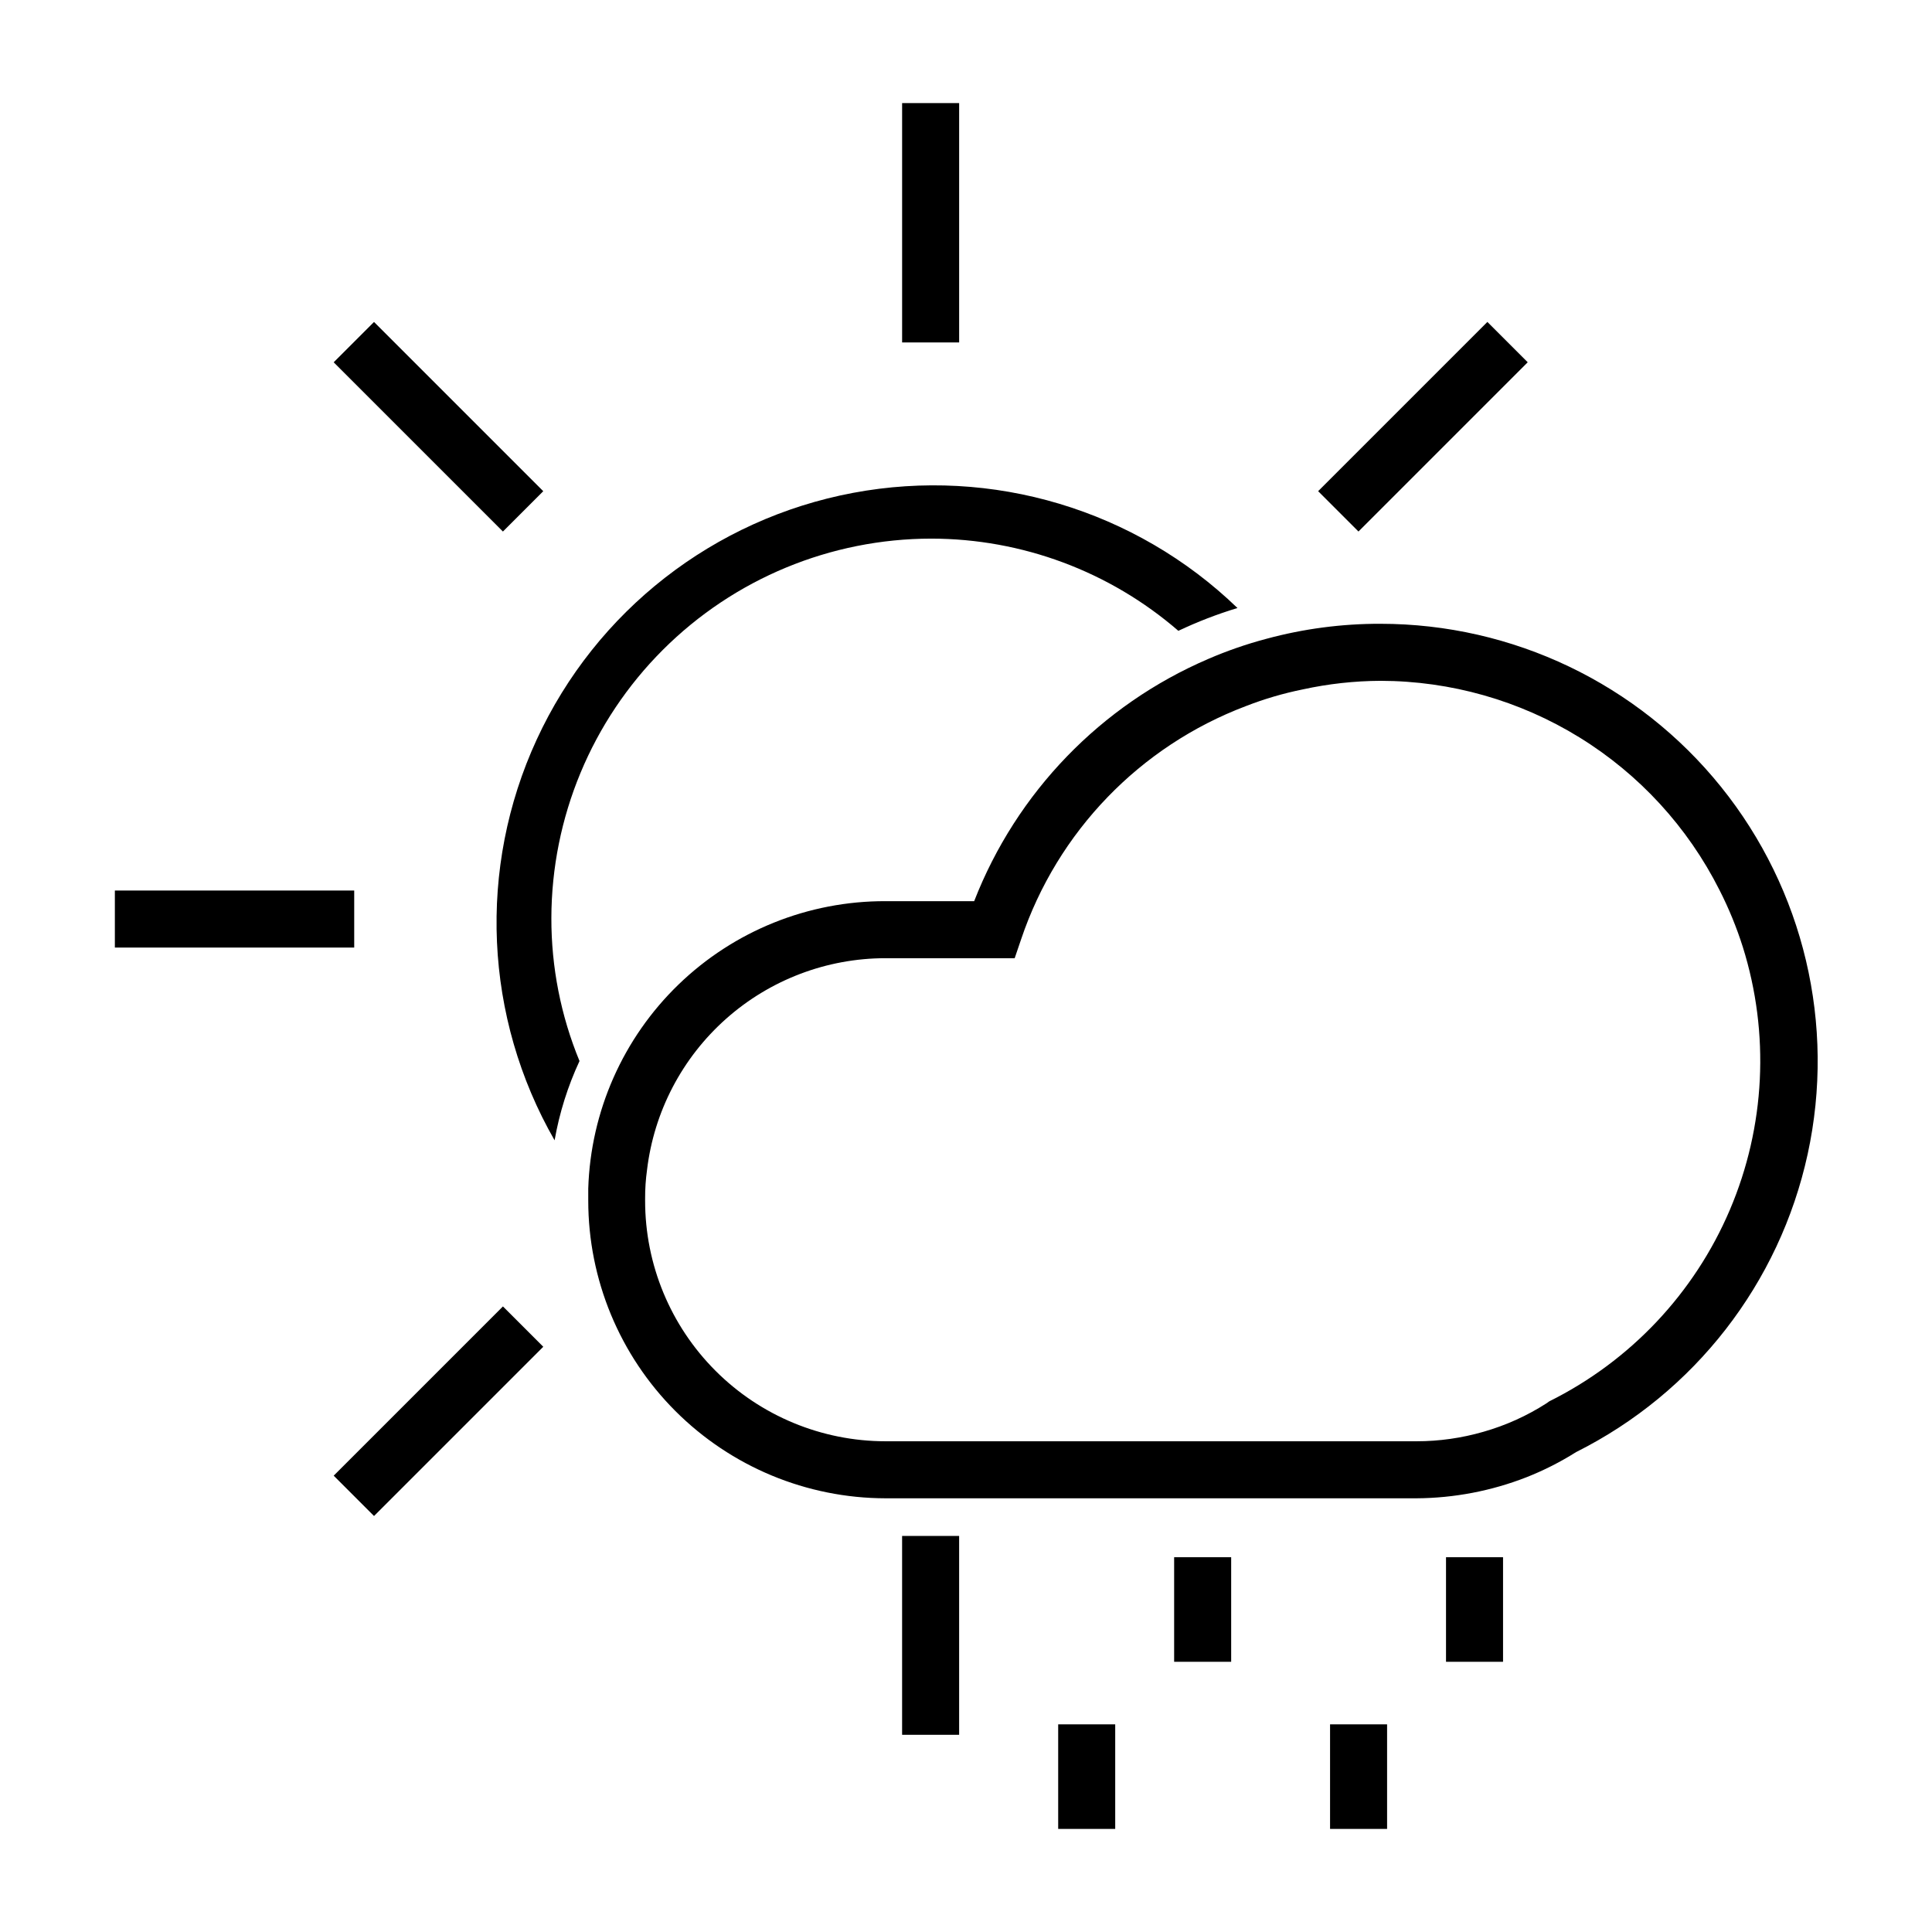
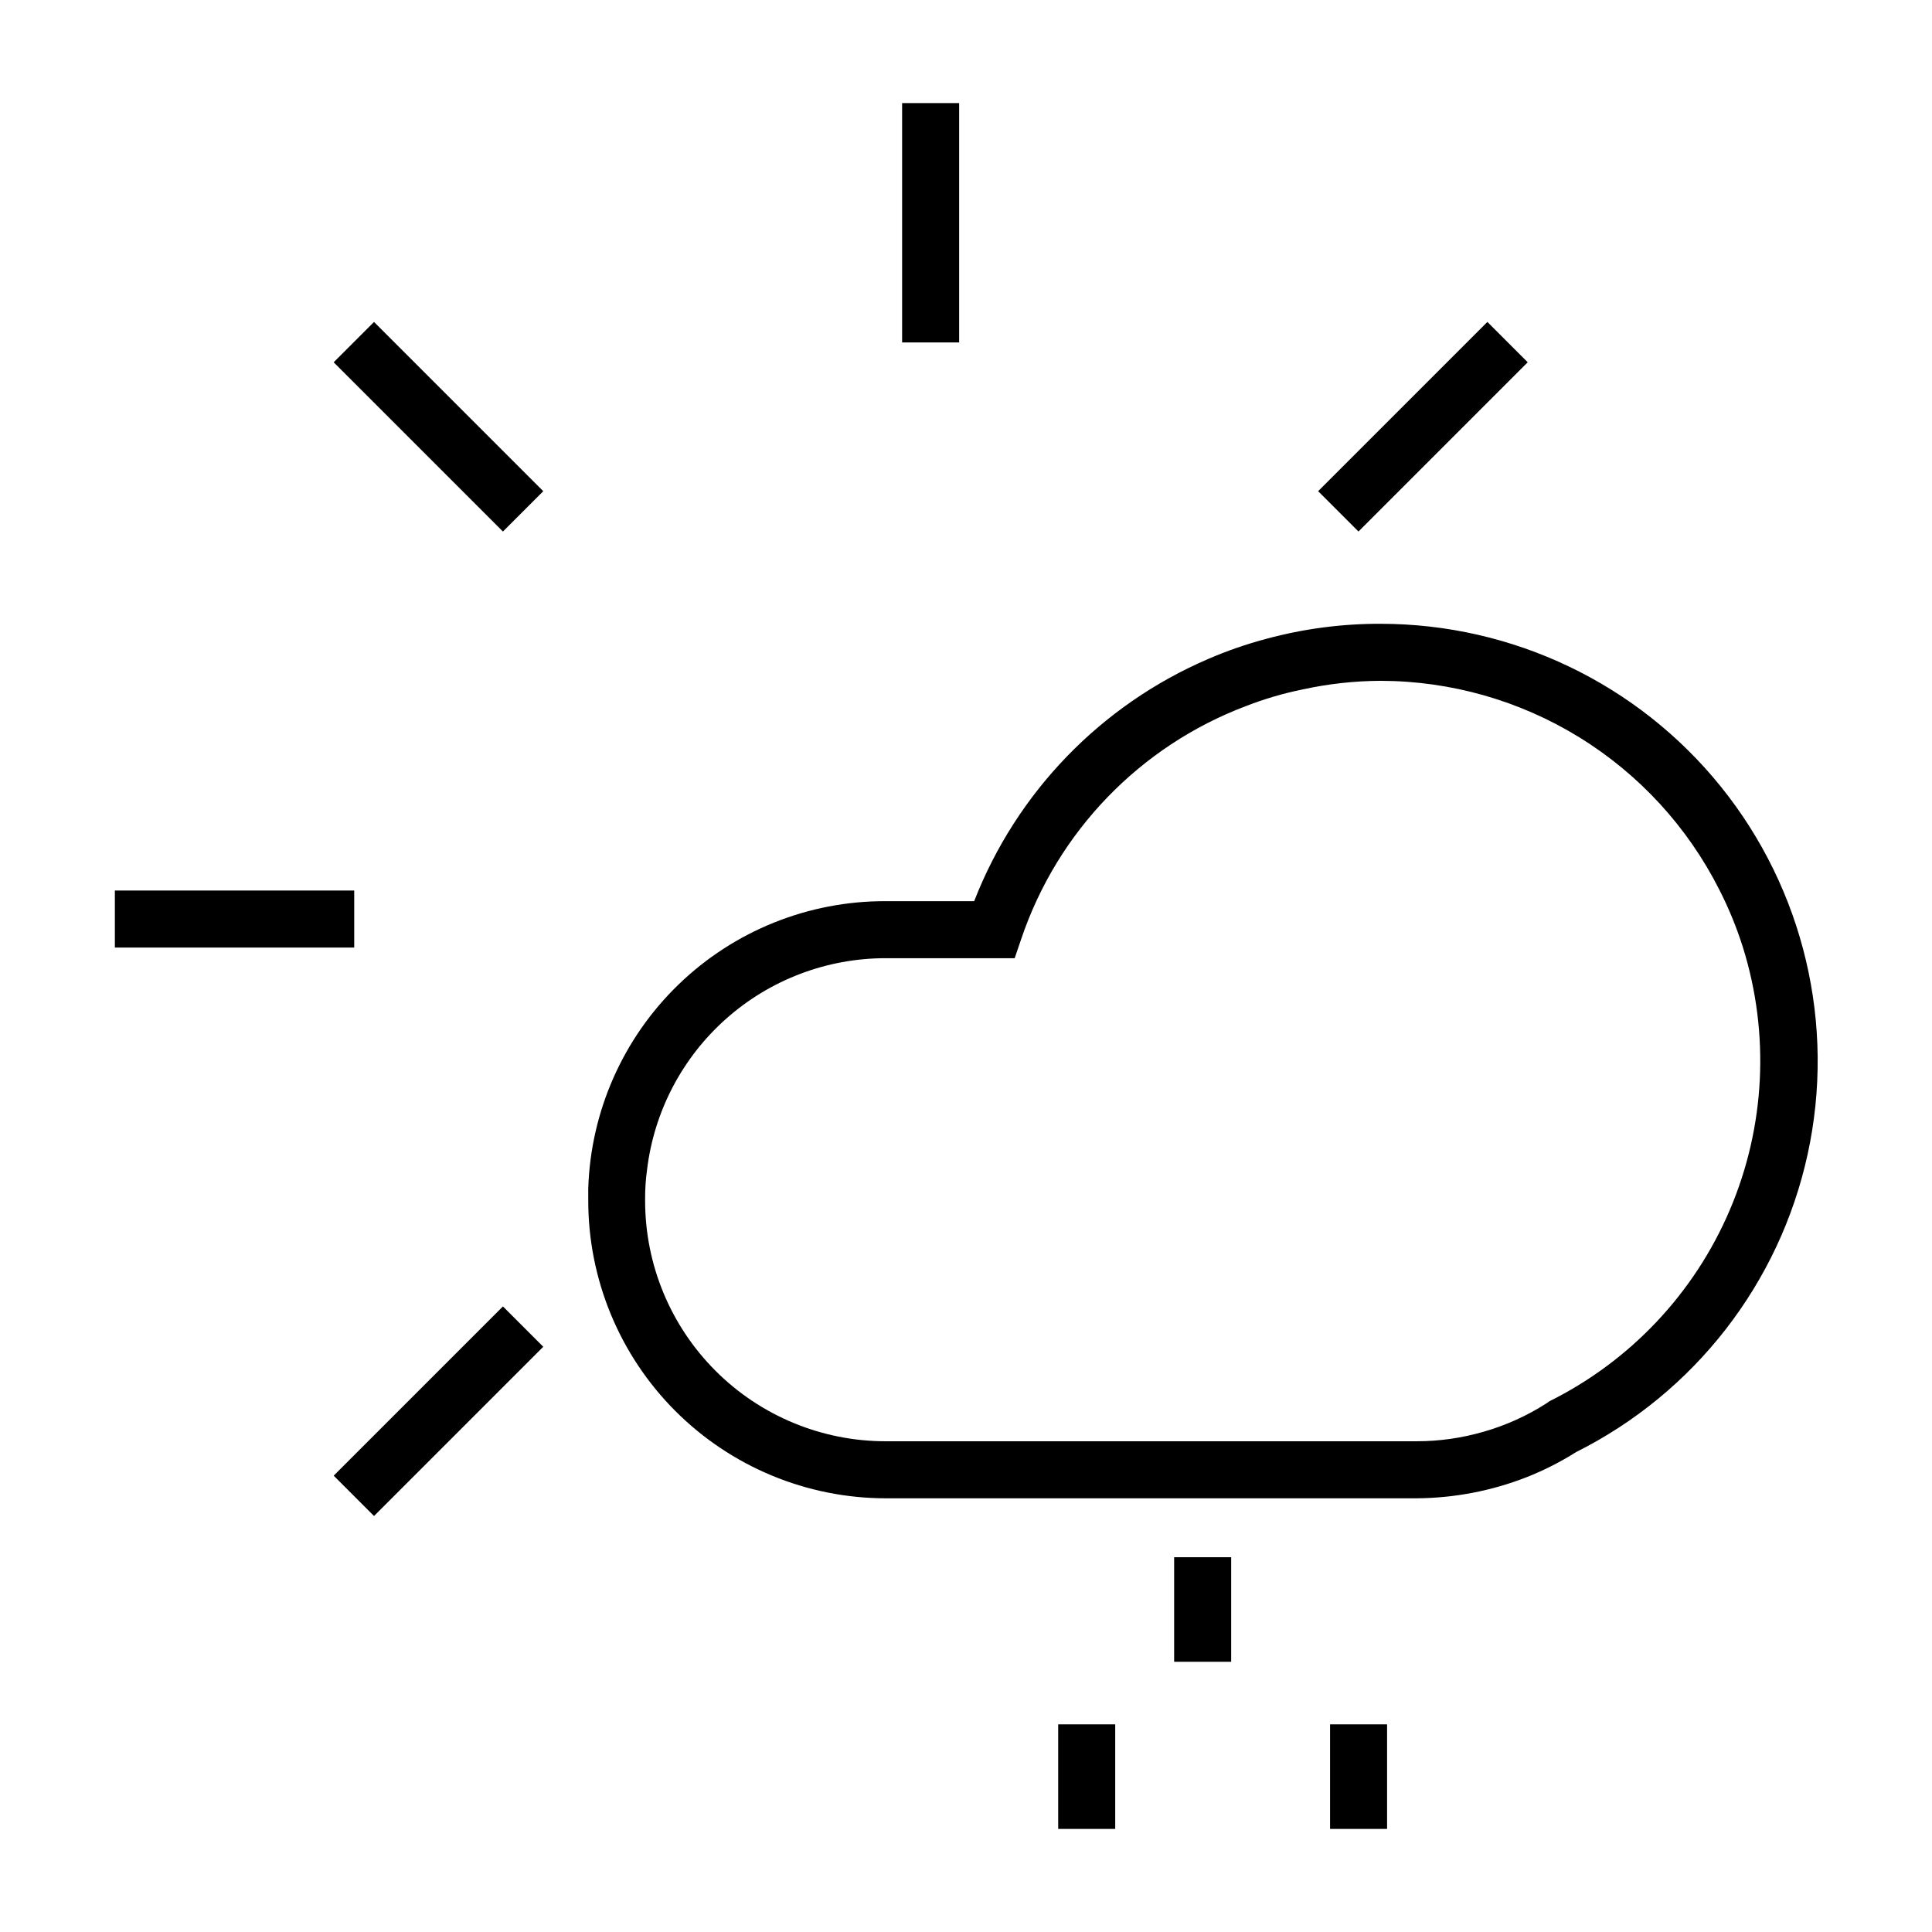
<svg xmlns="http://www.w3.org/2000/svg" fill="#000000" width="800px" height="800px" version="1.1" viewBox="144 144 512 512">
  <g>
-     <path d="m390.78 286.74c24.059 0.016 47.309 8.688 65.496 24.434 5.066-2.398 10.305-4.422 15.668-6.043-27.004-26.066-64.961-37.441-101.85-30.52-36.891 6.922-68.141 31.285-83.855 65.367-15.719 34.082-13.953 73.668 4.734 106.22 1.273-7.262 3.492-14.324 6.602-21.012-4.953-12.016-7.484-24.891-7.457-37.887 0.055-26.668 10.68-52.23 29.547-71.082 18.871-18.852 44.441-29.449 71.113-29.477z" />
    <path d="m383.07 171.32h15.113v63.43h-15.113z" />
-     <path d="m398.18 551.04h-15.113v52.699h15.113z" />
    <path d="m174.44 380h63.43v15.113h-63.43z" />
    <path d="m232.43 240.01 10.688-10.688 44.852 44.852-10.688 10.688z" />
    <path d="m493.32 274.17 44.852-44.852 10.688 10.688-44.852 44.852z" />
    <path d="m232.43 535.07 44.852-44.852 10.688 10.688-44.852 44.852z" />
    <path d="m509.83 309.31c-10.207-0.027-20.375 1.312-30.227 3.981-5.266 1.395-10.418 3.18-15.418 5.34-28.441 12.215-50.789 35.34-62.02 64.188h-23.477c-20.469-0.062-40.152 7.859-54.867 22.086-14.715 14.227-23.301 33.633-23.93 54.09v2.621 0.555-0.004c0 20.906 8.301 40.961 23.074 55.754 14.773 14.793 34.816 23.117 55.723 23.145h140.71c9.984-0.062 19.871-1.957 29.168-5.594 4.566-1.801 8.953-4.027 13.102-6.648 31.355-15.688 53.926-44.727 61.383-78.984 7.457-34.258-0.996-70.051-22.992-97.352s-55.172-43.176-90.234-43.176zm44.738 206.06-0.703 0.504c-5.176 3.328-10.812 5.875-16.727 7.559-5.766 1.668-11.734 2.519-17.734 2.516h-140.71c-16.91 0-33.129-6.719-45.082-18.684-11.953-11.961-18.664-28.184-18.648-45.098v-0.555c-0.012-2.527 0.156-5.051 0.504-7.555 1.848-15.473 9.305-29.727 20.957-40.07 11.648-10.344 26.688-16.055 42.27-16.055h34.207l1.715-5.039c9.594-28.473 31.449-51.141 59.551-61.766 4.902-1.91 9.957-3.391 15.113-4.434 6.754-1.477 13.645-2.234 20.555-2.269 18.633 0.031 36.895 5.223 52.754 15.008 15.855 9.785 28.691 23.773 37.078 40.414 2.477 4.859 4.547 9.914 6.195 15.113 7.184 22.891 5.969 47.594-3.434 69.664-9.402 22.074-26.371 40.066-47.855 50.746z" />
    <path d="m424.43 600.97h15.113v27.711h-15.113z" />
    <path d="m496.48 600.97h15.113v27.711h-15.113z" />
    <path d="m455.16 556.68h15.113v27.711h-15.113z" />
-     <path d="m527.21 556.68h15.113v27.711h-15.113z" />
  </g>
</svg>